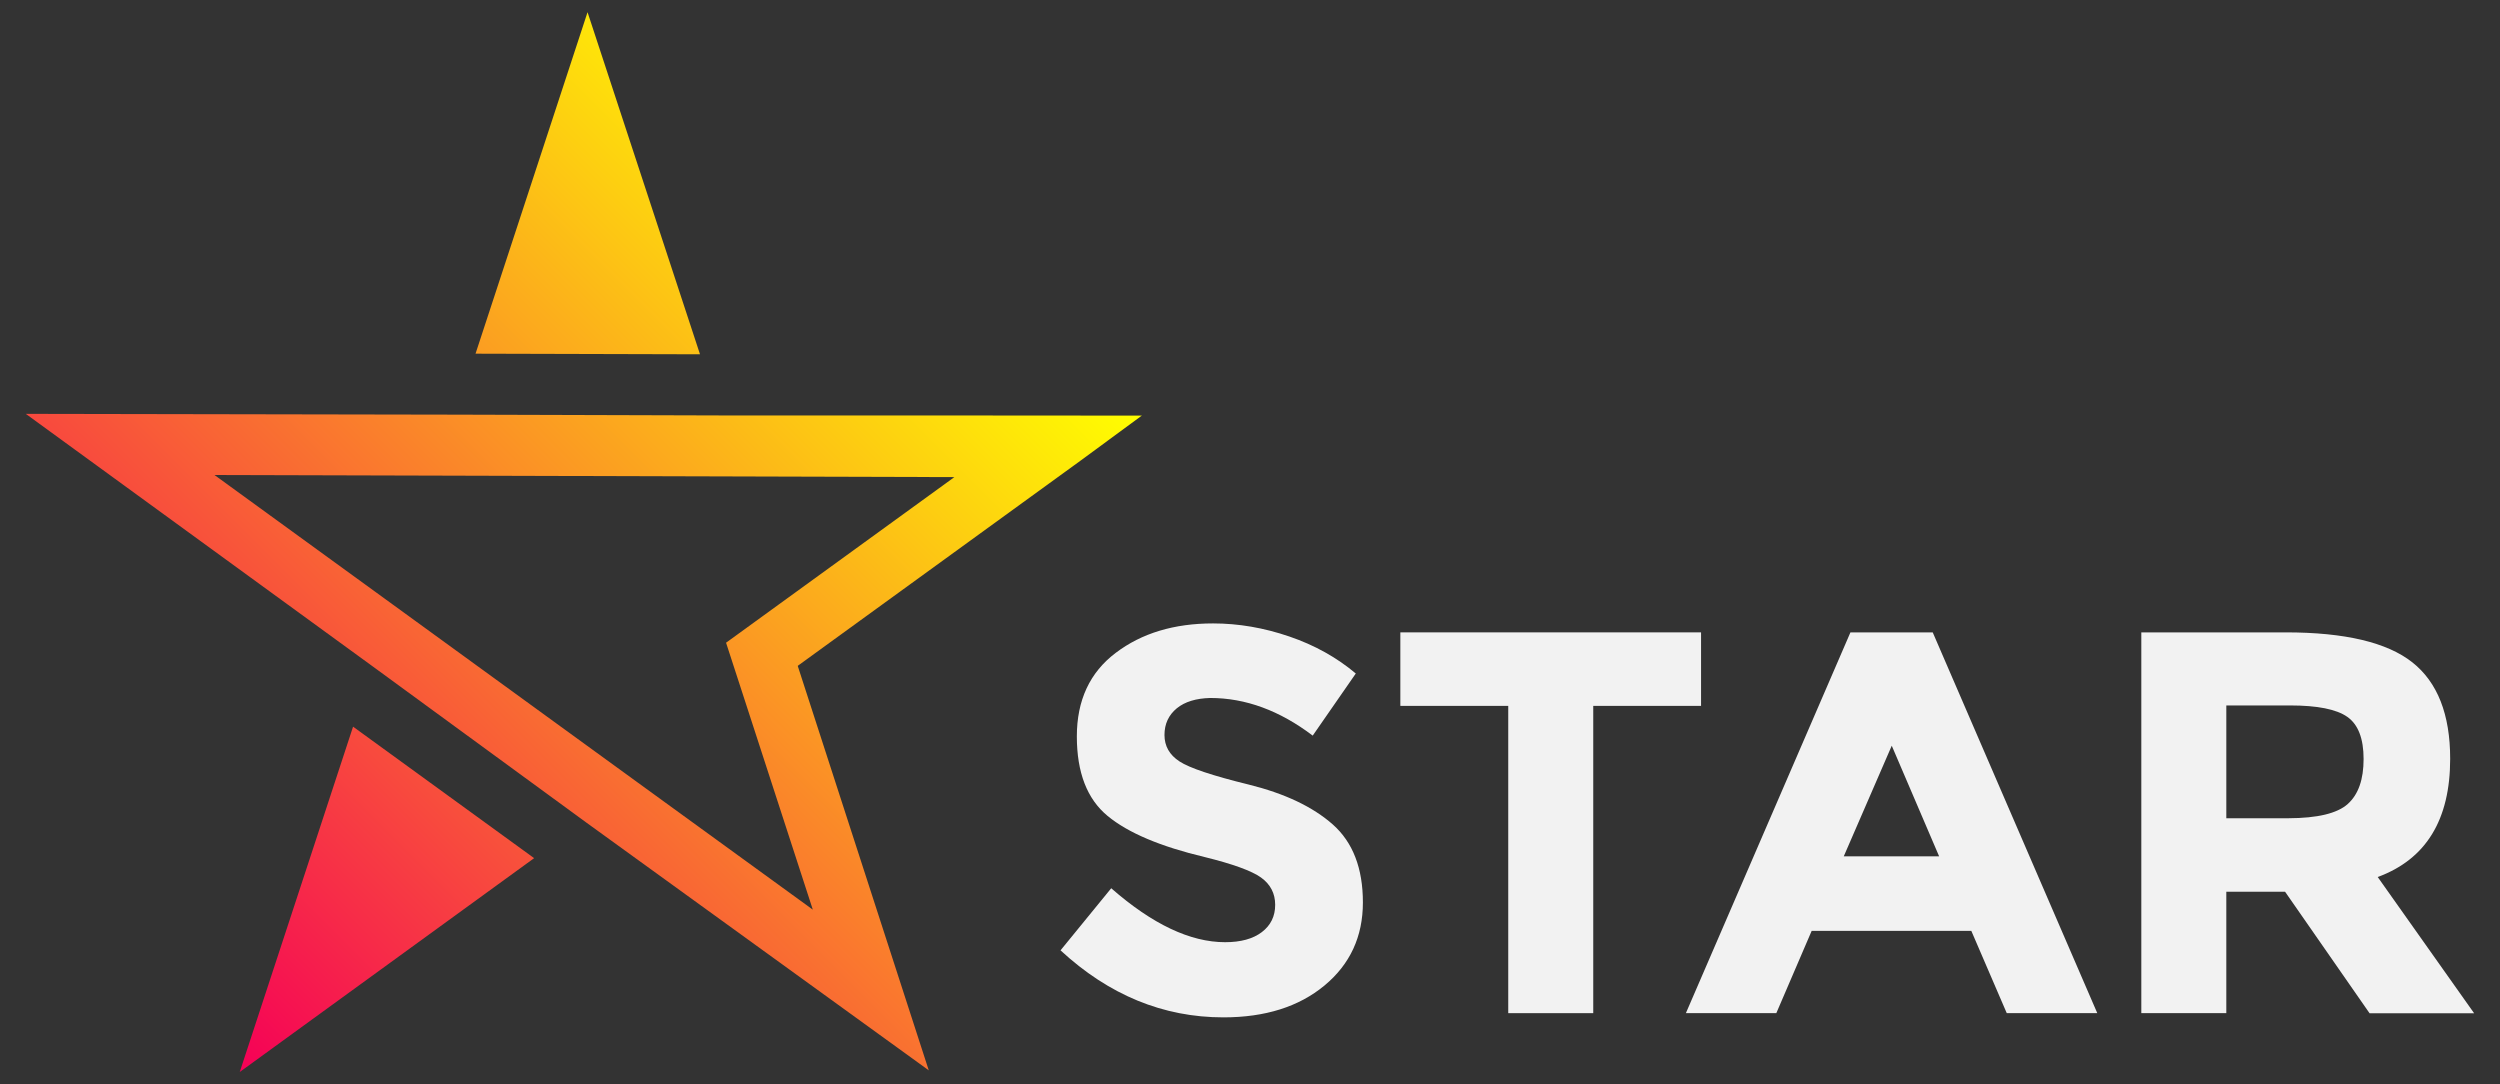
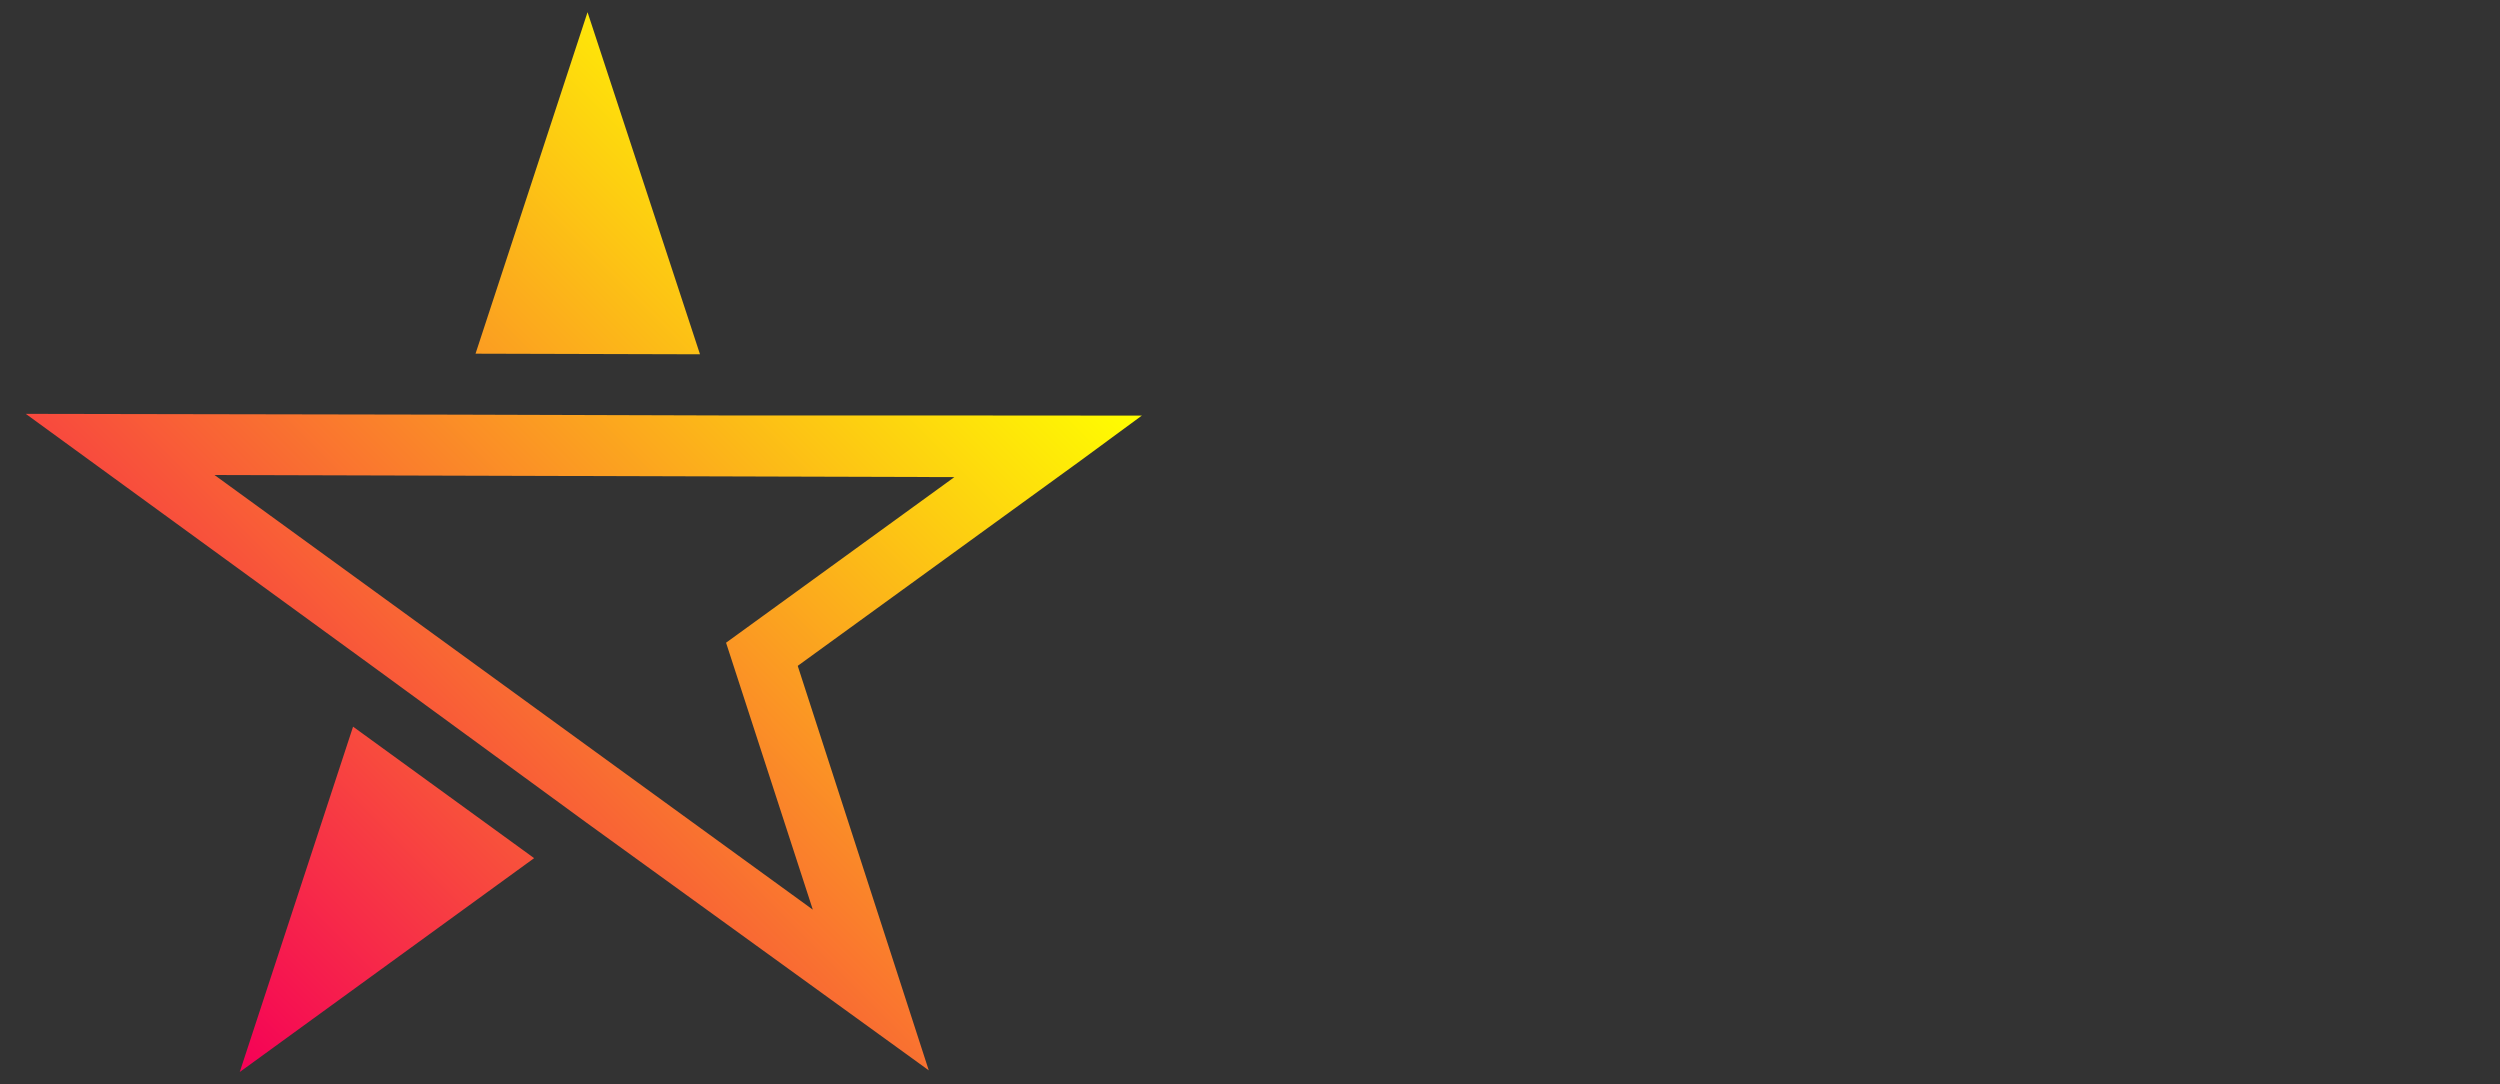
<svg xmlns="http://www.w3.org/2000/svg" version="1.1" id="Layer_1" x="0px" y="0px" viewBox="0 0 2850 1236.1" style="enable-background:new 0 0 2850 1236.1;" xml:space="preserve">
  <rect x="0" y="0" width="2850" height="1236.1" fill="#333333" stroke="none" />
  <style type="text/css">
	.st0{fill:url(#XMLID_00000035490373788923695240000015990755274789718912_);}
	.st1{fill:#F2F2F2;}
</style>
  <g id="BG_1_">
    <g id="XMLID_00000152237822444600647890000012300821676767848068_">
      <linearGradient id="XMLID_00000006684880028234425240000009094645574719998597_" gradientUnits="userSpaceOnUse" x1="220.65" y1="66.595" x2="1109.05" y2="954.995" gradientTransform="matrix(1 0 0 -1 0 1236.091)">
        <stop offset="0" style="stop-color:#F50057" />
        <stop offset="1" style="stop-color:#FFFF00" />
      </linearGradient>
      <path id="XMLID_00000069395084221885365370000014713338631643826319_" style="fill:url(#XMLID_00000006684880028234425240000009094645574719998597_);" d="    M669.8,13.9l128.2,390l-255.9-0.7L669.8,13.9z M273.3,1222.1l335.6-243.8L402.5,828.4L273.3,1222.1z M519.2,472.7l301.6,0.9h217.5    l263.3,0.2h0.2l-0.7,0.4l-68.4,50.3L909.5,759l0.1,0.6v0.1l149.2,460.5L668.1,937.5l0,0L425.3,760L29.4,471.8L519.2,472.7z     M448.1,689.4l279.2,202.9L926.6,1037l-76.1-234.2l-22.8-70.1L1088,543.9l-591.6-1.7l-251.9-0.7L448.1,689.4z" />
      <g id="XMLID_00000124157859796945610840000014565066462425225112_">
        <g id="XMLID_00000078736640500666110890000010476306932110301832_">
-           <path id="XMLID_00000080201714535279972610000001971467463348662158_" class="st1" d="M1341.5,807.5c-9.3,7.7-14,17.8-14,30.4      s5.7,22.7,17.1,30.1c11.4,7.5,37.7,16.3,78.9,26.4c41.2,10.2,73.2,25.4,96,45.6c22.8,20.3,34.2,49.9,34.2,88.8      c0,38.9-14.6,70.5-43.8,94.7c-29.2,24.2-67.6,36.3-115.2,36.3c-68.7,0-130.6-25.5-185.7-76.4l57.8-70.8      c46.8,41,90.1,61.5,129.8,61.5c17.8,0,31.8-3.8,41.9-11.5s15.2-18,15.2-31.1c0-13-5.4-23.4-16.1-31.1      c-10.8-7.7-32.1-15.4-64-23.3c-50.5-12-87.5-27.6-110.9-46.9s-35.1-49.5-35.1-90.7s14.8-73,44.4-95.3      c29.6-22.4,66.5-33.5,110.9-33.5c29,0,58,5,86.9,14.9c29,9.9,54.2,24,75.8,42.2l-49.1,70.8c-37.7-28.6-76.6-42.9-116.8-42.9      C1363.6,796.1,1350.8,799.9,1341.5,807.5z" />
-           <path id="XMLID_00000046321347160456062220000004711284636452926896_" class="st1" d="M1816.3,804.8V1155h-96.9V804.7h-123      v-83.8h342.8v83.8h-122.9V804.8z" />
-           <path id="XMLID_00000090981096408495197210000004281687690331277484_" class="st1" d="M2287.7,1155l-40.4-93.8h-182L2025,1155      h-103.1l187.6-434.1h93.8l187.6,434.1H2287.7z M2156.6,850.1l-54.7,126.1h108.7L2156.6,850.1z" />
-           <path id="XMLID_00000043421815127450604430000013324006111991061660_" class="st1" d="M2793.2,865c0,69.6-27.5,114.5-82.6,134.8      l109.9,155.3h-119.2l-96.3-138.5h-67V1155h-96.9V720.9h164.6c67.5,0,115.6,11.4,144.4,34.2      C2778.8,777.8,2793.2,814.5,2793.2,865z M2676.5,916.5c12-10.8,18-27.8,18-51.2c0-23.4-6.2-39.4-18.6-48.1      c-12.4-8.7-34.2-13-65.2-13H2538v128.6h70.8C2641.9,932.7,2664.5,927.3,2676.5,916.5z" />
-         </g>
+           </g>
      </g>
    </g>
  </g>
  <g id="graphics">
</g>
</svg>